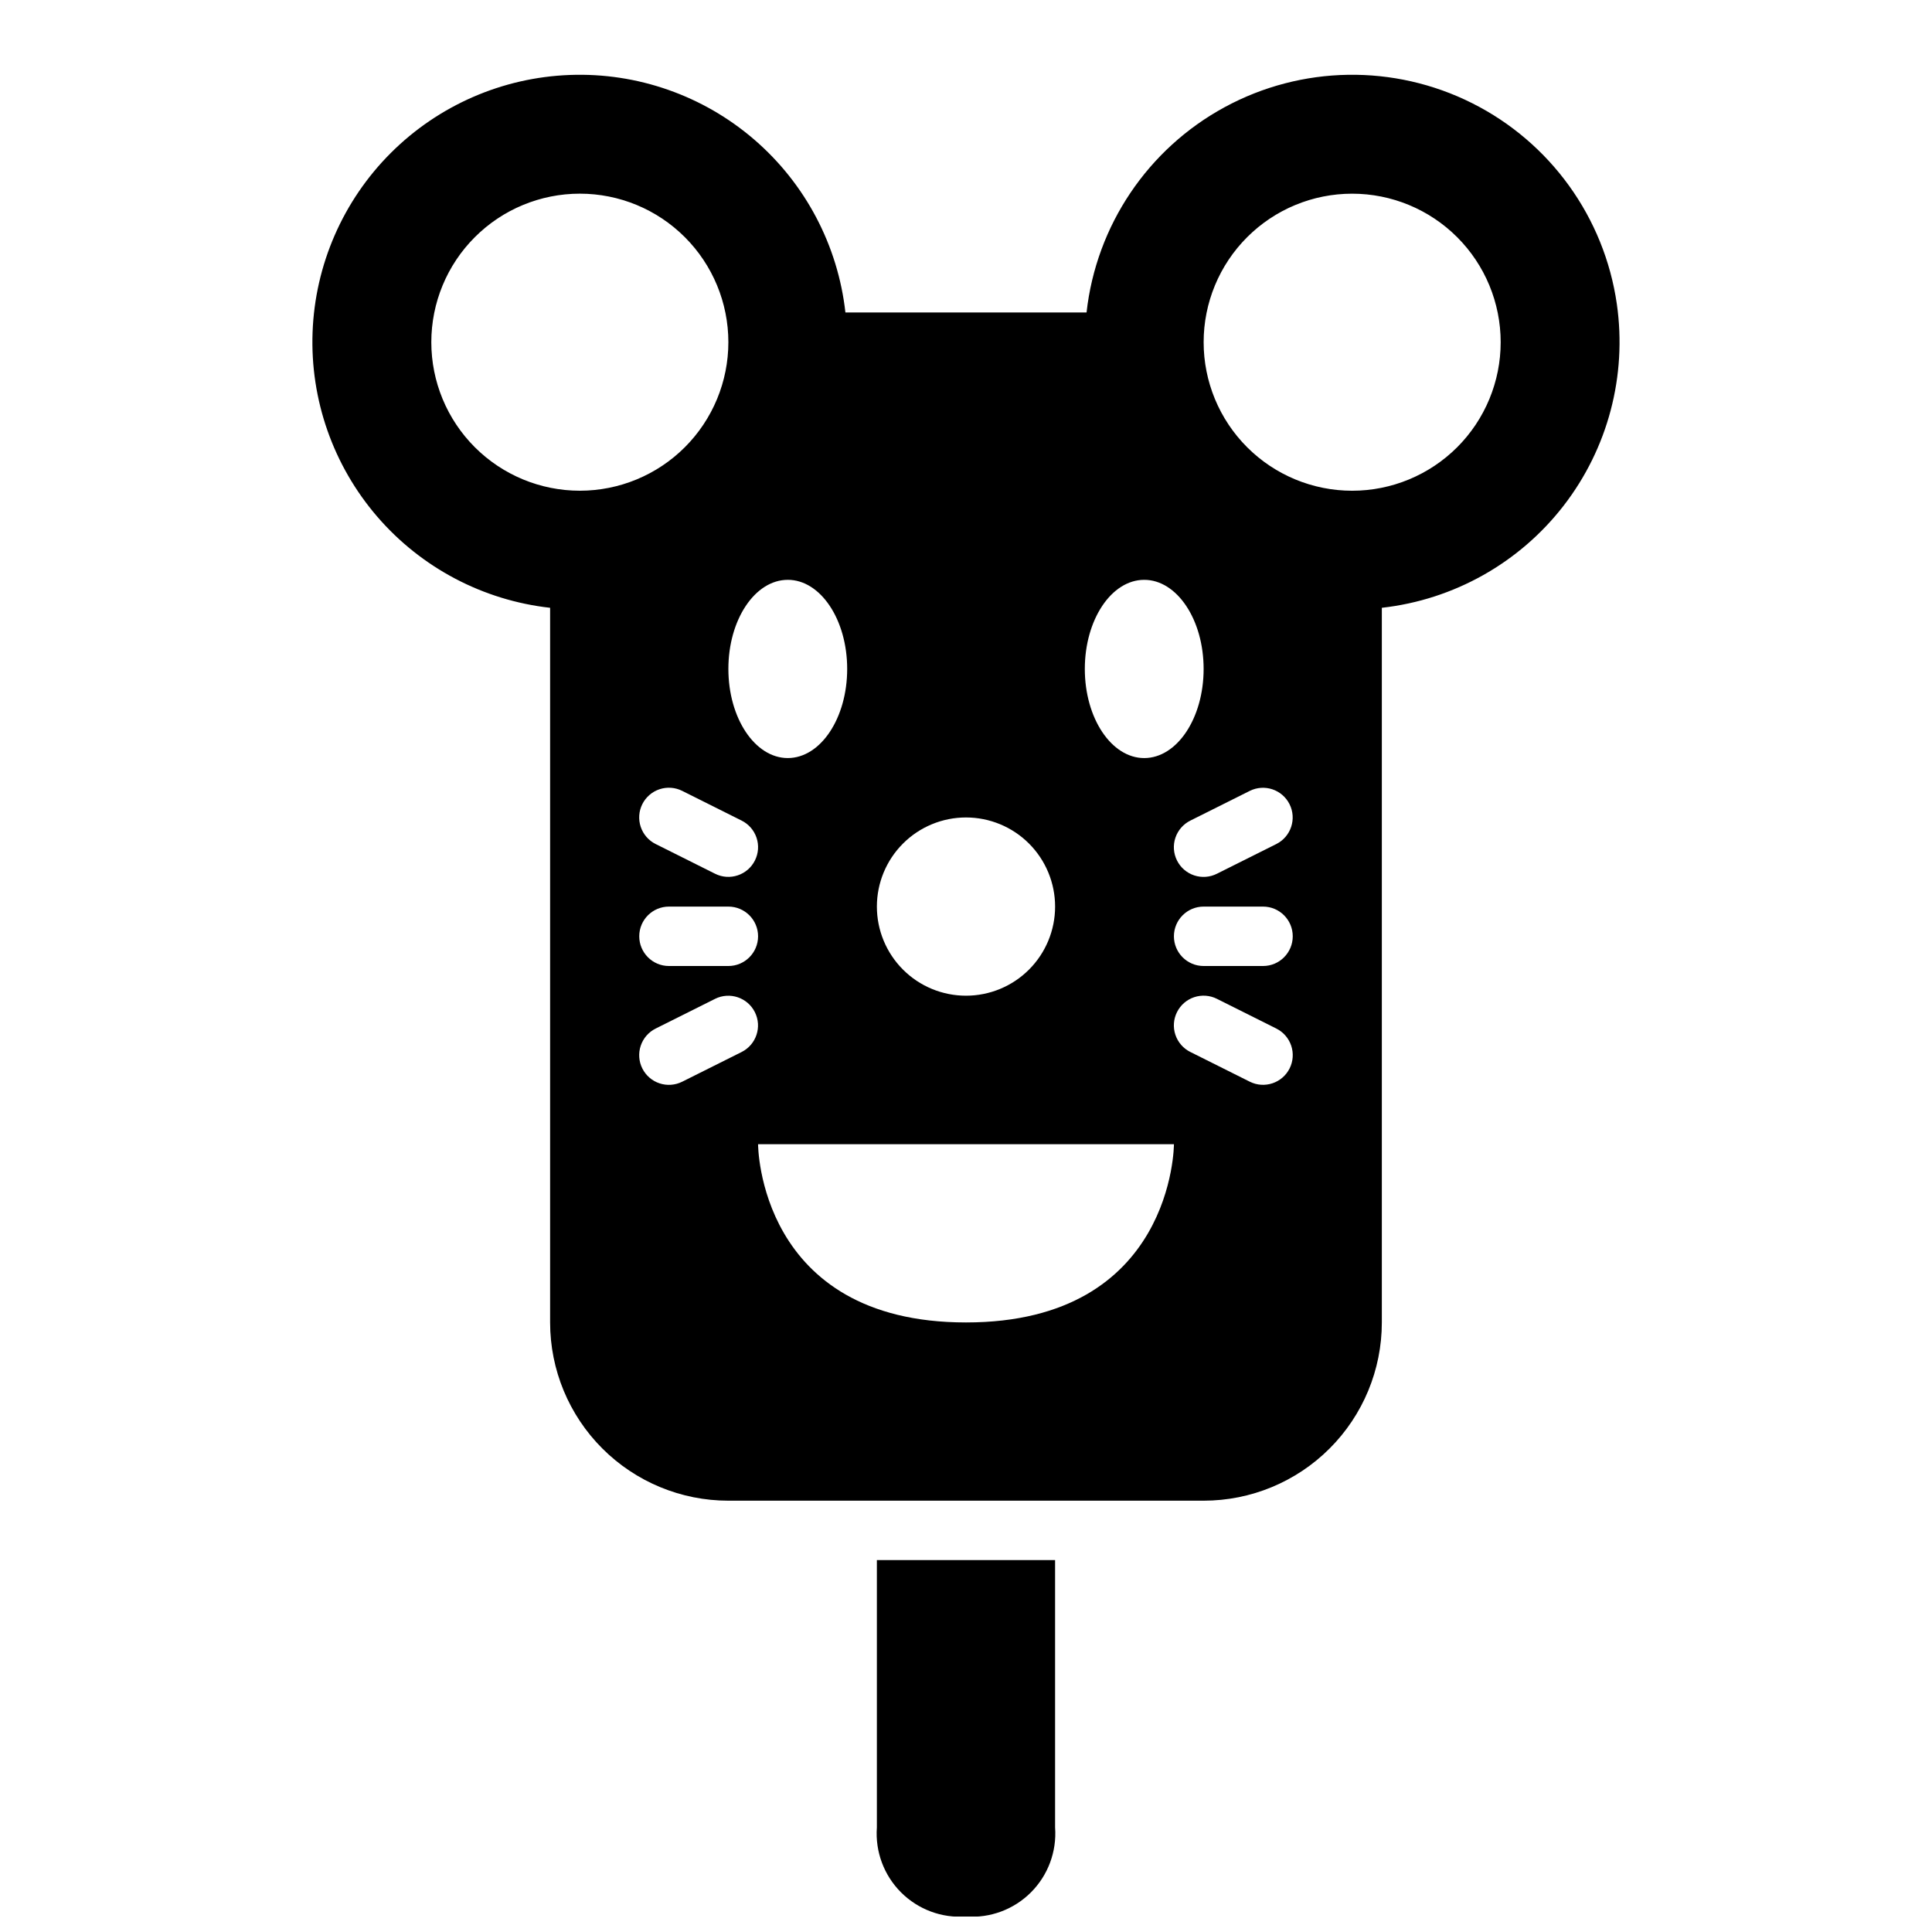
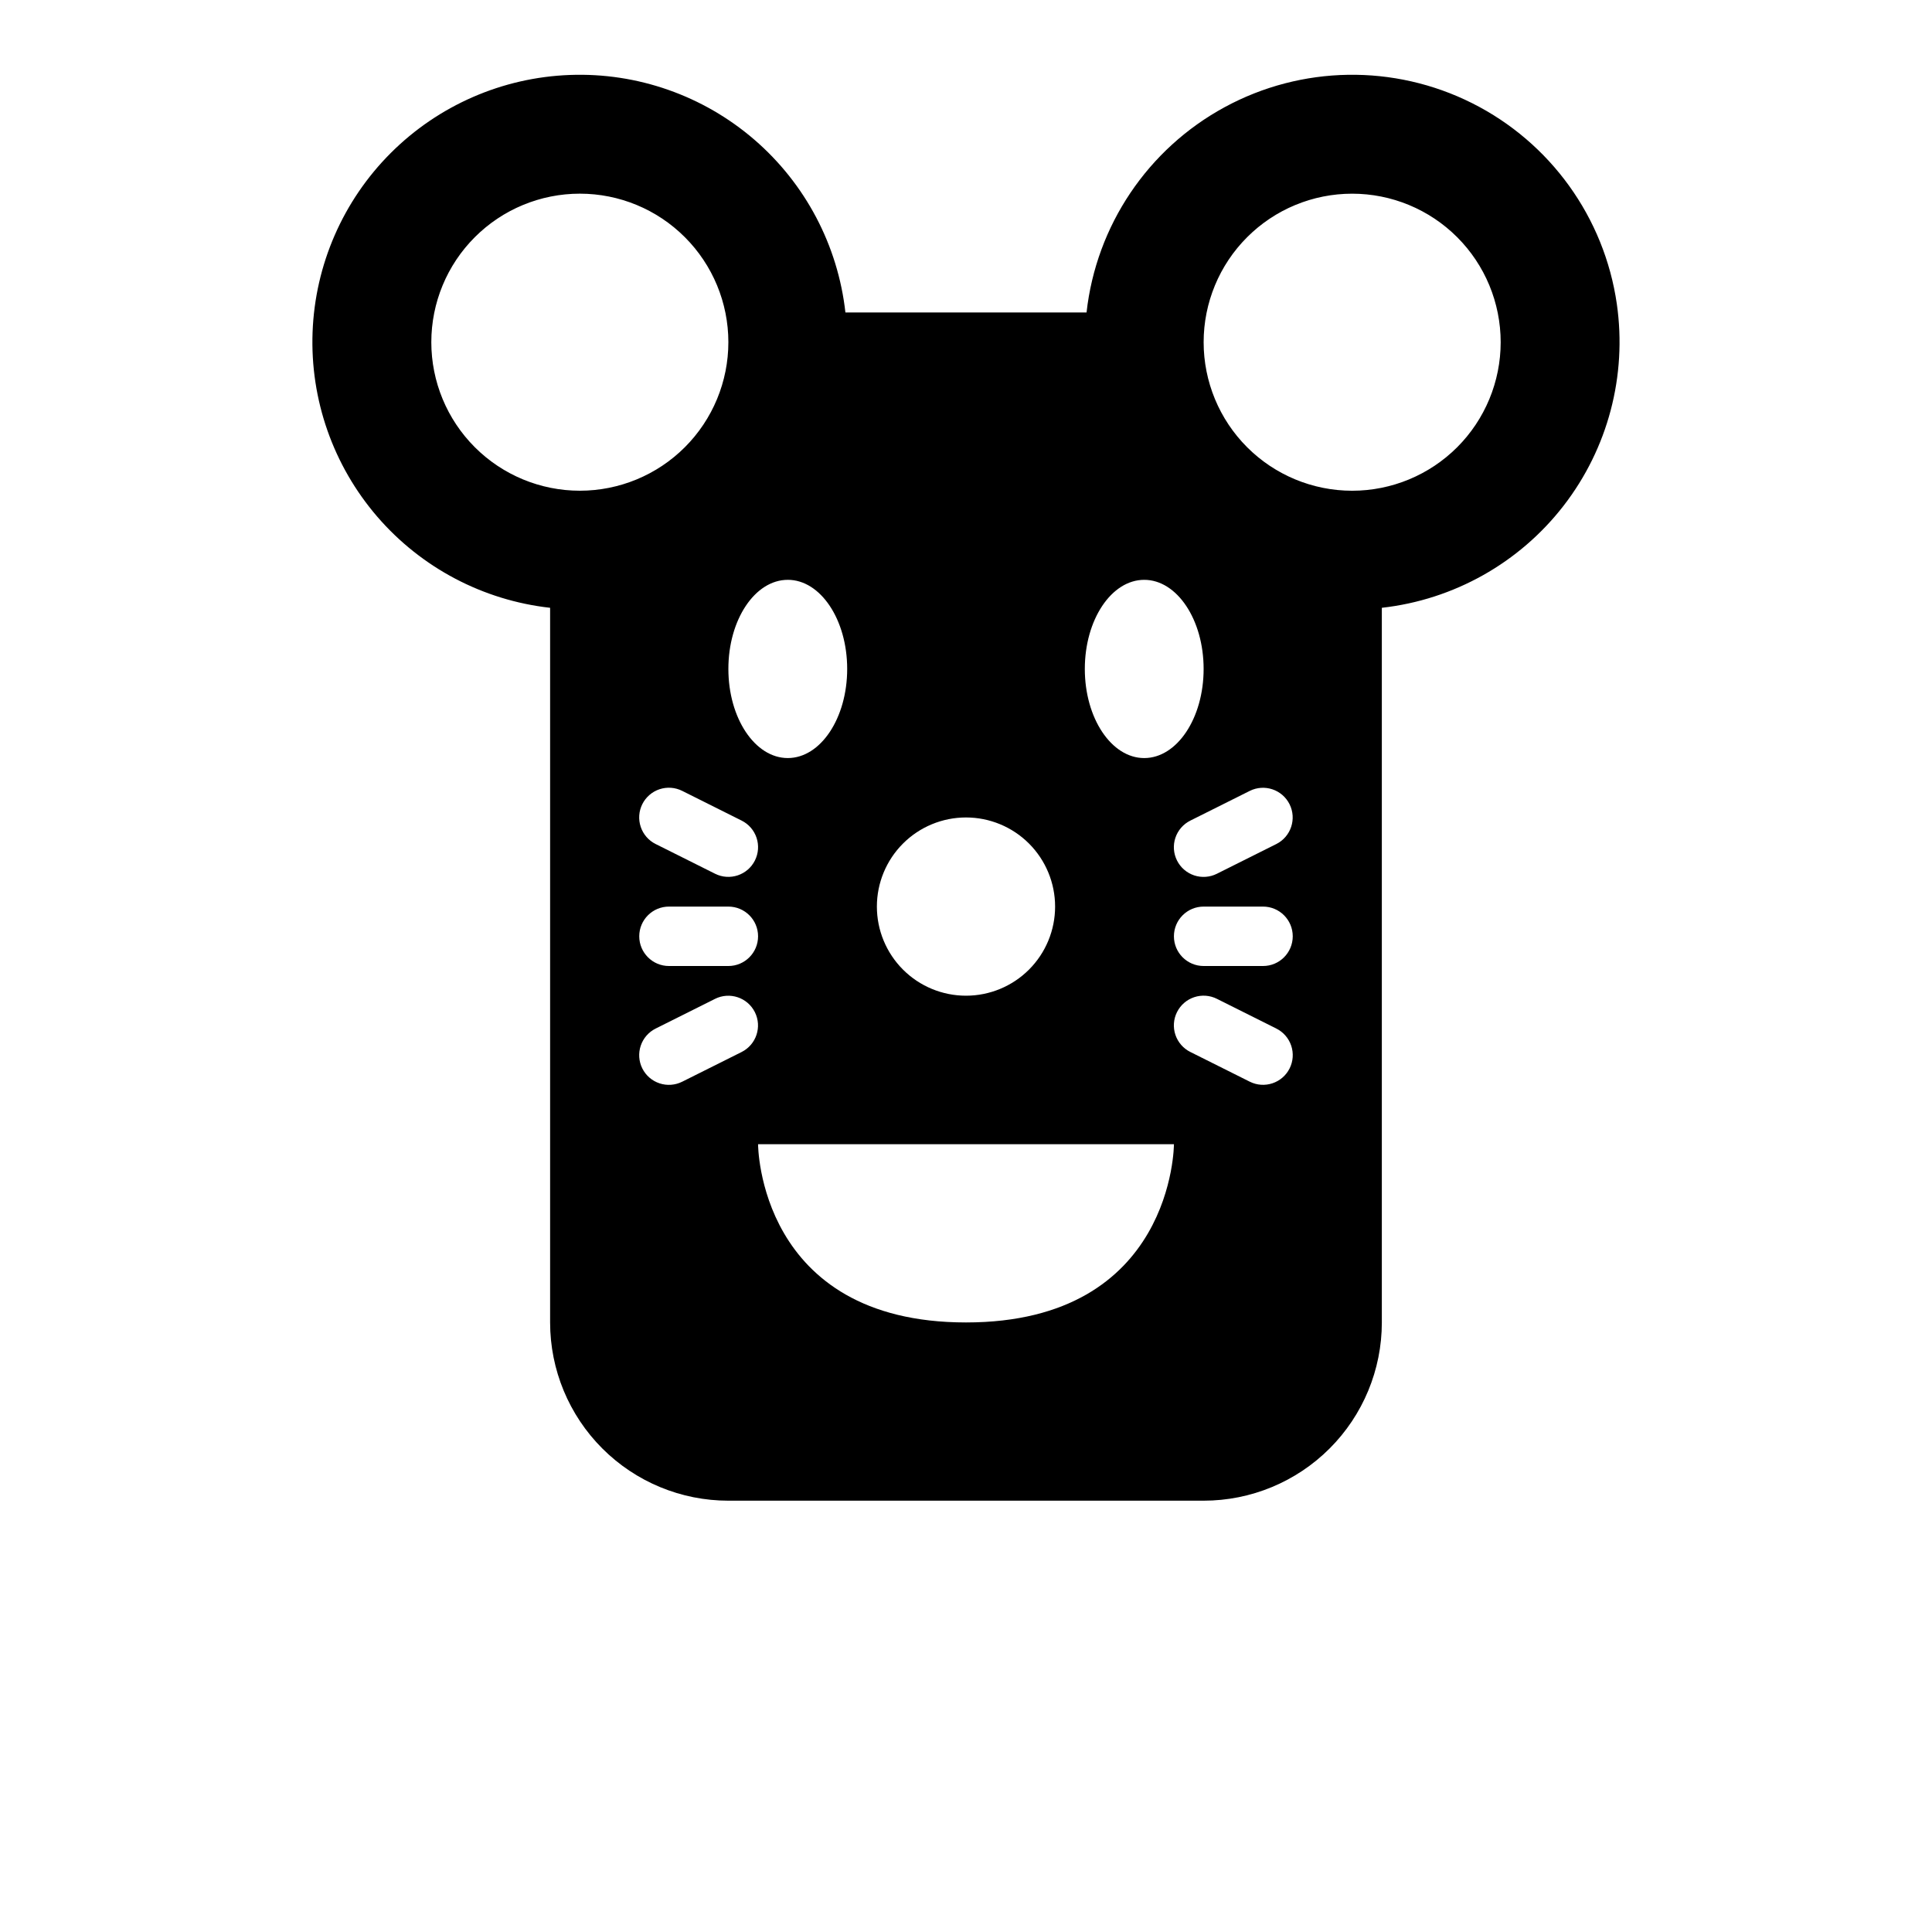
<svg xmlns="http://www.w3.org/2000/svg" width="800px" height="800px" version="1.1" viewBox="144 144 512 512">
  <defs>
    <clipPath id="a">
-       <path d="m376 557h48v94.902h-48z" />
-     </clipPath>
+       </clipPath>
  </defs>
  <g clip-path="url(#a)">
-     <path d="m376.38 628.29c-0.469 6.394 1.867 12.676 6.402 17.211s10.816 6.871 17.215 6.402c6.394 0.469 12.676-1.867 17.211-6.402 4.535-4.535 6.871-10.816 6.402-17.211v-70.852h-47.23z" />
-   </g>
+     </g>
  <path d="m572.48 224.58c-3.301-22.945-17.617-42.828-38.332-53.23-20.715-10.402-45.211-10.016-65.586 1.043-20.375 11.055-34.051 31.379-36.617 54.418h-63.902c-1.98-17.77-10.609-34.137-24.152-45.812-13.547-11.676-31.008-17.797-48.875-17.133-17.871 0.66-34.832 8.055-47.477 20.699-12.645 12.645-20.039 29.605-20.703 47.477-0.66 17.871 5.461 35.328 17.137 48.875 11.676 13.543 28.043 22.172 45.812 24.156v189.39c0 12.527 4.977 24.543 13.836 33.398 8.855 8.859 20.871 13.836 33.398 13.836h125.95c12.523 0 24.539-4.977 33.395-13.836 8.859-8.855 13.836-20.871 13.836-33.398v-189.39c19.059-2.133 36.441-11.895 48.176-27.062 11.738-15.172 16.824-34.445 14.102-53.43zm-125.25 73.082c8.695 0 15.742 10.574 15.742 23.617s-7.051 23.617-15.742 23.617c-8.695 0-15.742-10.574-15.742-23.617 0-13.047 7.047-23.617 15.742-23.617zm27.969 55.934c3.887-1.934 8.602-0.355 10.543 3.527 1.941 3.883 0.375 8.605-3.504 10.555l-15.742 7.871c-1.867 0.941-4.035 1.098-6.019 0.441-1.984-0.66-3.625-2.082-4.559-3.953-0.938-1.871-1.09-4.035-0.426-6.019 0.664-1.98 2.09-3.621 3.961-4.551zm-75.199 7.039c6.262 0 12.27 2.488 16.699 6.918 4.426 4.43 6.914 10.438 6.914 16.699 0 6.266-2.488 12.27-6.914 16.699-4.43 4.43-10.438 6.918-16.699 6.918-6.266 0-12.273-2.488-16.699-6.918-4.43-4.43-6.918-10.434-6.918-16.699 0-6.262 2.488-12.27 6.918-16.699 4.426-4.43 10.434-6.918 16.699-6.918zm-47.23-62.977c8.695 0 15.742 10.574 15.742 23.617 0 13.043-7.051 23.617-15.742 23.617-8.695 0-15.742-10.574-15.742-23.617-0.004-13.043 7.043-23.613 15.738-23.613zm-8.703 74.367-0.004 0.004c-1.945 3.887-6.672 5.465-10.562 3.519l-15.742-7.871c-1.875-0.93-3.297-2.566-3.961-4.551s-0.512-4.148 0.422-6.019c0.938-1.871 2.578-3.293 4.562-3.953 1.984-0.656 4.148-0.5 6.019 0.441l15.742 7.871c1.867 0.934 3.289 2.57 3.949 4.551 0.66 1.98 0.508 4.144-0.43 6.012zm-46.402-97.98c-10.441 0-20.453-4.148-27.832-11.527-7.383-7.383-11.531-17.395-11.531-27.832 0-10.441 4.148-20.453 11.531-27.832 7.379-7.383 17.391-11.531 27.832-11.531 10.438 0 20.449 4.148 27.828 11.531 7.383 7.379 11.531 17.391 11.531 27.832 0 10.438-4.148 20.449-11.531 27.832-7.379 7.379-17.391 11.527-27.828 11.527zm23.617 110.21h15.742c4.348 0 7.871 3.523 7.871 7.871s-3.523 7.875-7.871 7.875h-15.746c-4.348 0-7.871-3.527-7.871-7.875s3.523-7.871 7.871-7.871zm19.266 38.531-15.742 7.871h-0.004c-1.871 0.941-4.035 1.098-6.019 0.438-1.984-0.656-3.625-2.078-4.562-3.949-0.934-1.871-1.086-4.035-0.422-6.019s2.086-3.621 3.961-4.551l15.742-7.871v-0.004c3.887-1.93 8.605-0.352 10.547 3.531 1.941 3.883 0.375 8.602-3.504 10.555zm59.453 71.676c-55.105 0-55.105-47.23-55.105-47.23h110.21s0 47.23-55.102 47.23zm85.762-67.328v0.004c-1.945 3.887-6.676 5.461-10.562 3.519l-15.742-7.871h-0.004c-1.871-0.934-3.297-2.57-3.961-4.551-0.664-1.984-0.512-4.152 0.426-6.019 0.934-1.871 2.574-3.293 4.559-3.953 1.984-0.66 4.152-0.5 6.019 0.438l15.742 7.871v0.004c1.871 0.934 3.289 2.57 3.949 4.551s0.508 4.144-0.426 6.012zm-7.043-27.133h-15.742c-4.348 0-7.875-3.527-7.875-7.875s3.527-7.871 7.875-7.871h15.742c4.348 0 7.871 3.523 7.871 7.871s-3.523 7.875-7.871 7.875zm23.617-125.95c-10.441 0-20.453-4.148-27.832-11.527-7.383-7.383-11.527-17.395-11.527-27.832 0-10.441 4.144-20.453 11.527-27.832 7.379-7.383 17.391-11.531 27.832-11.531 10.438 0 20.449 4.148 27.832 11.531 7.379 7.379 11.527 17.391 11.527 27.832 0 10.438-4.148 20.449-11.527 27.832-7.383 7.379-17.395 11.527-27.832 11.527z" />
</svg>